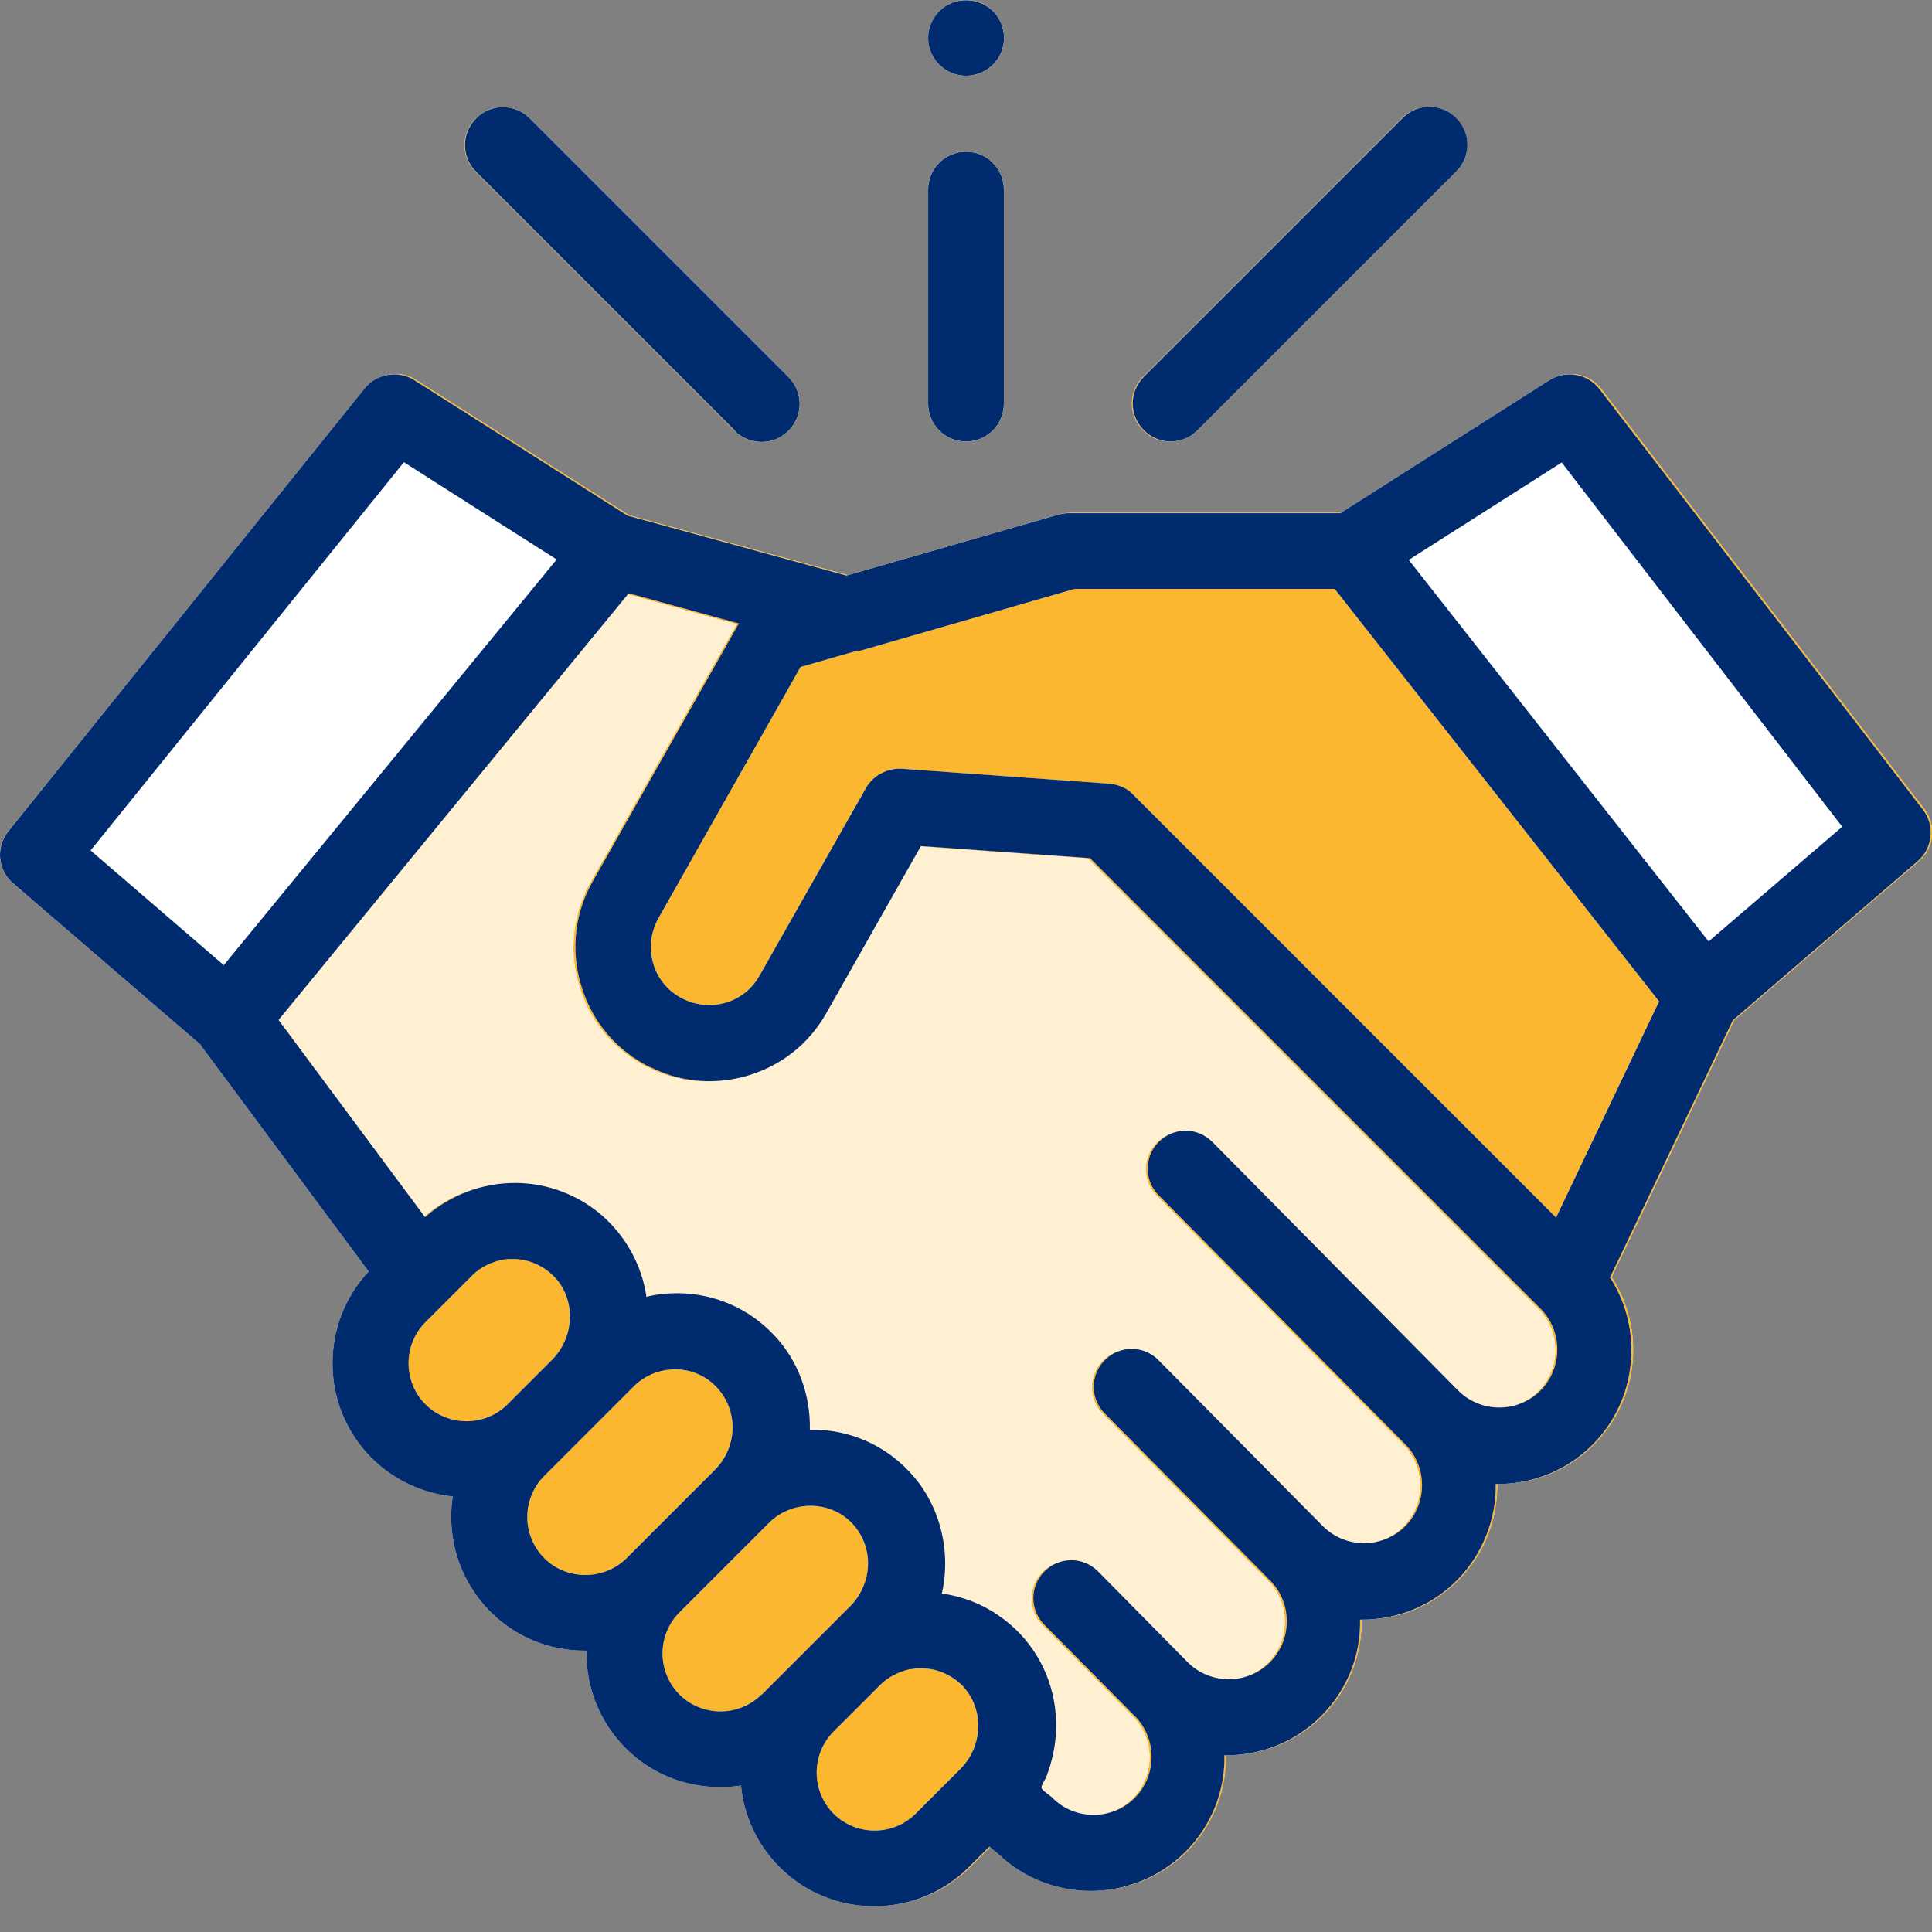
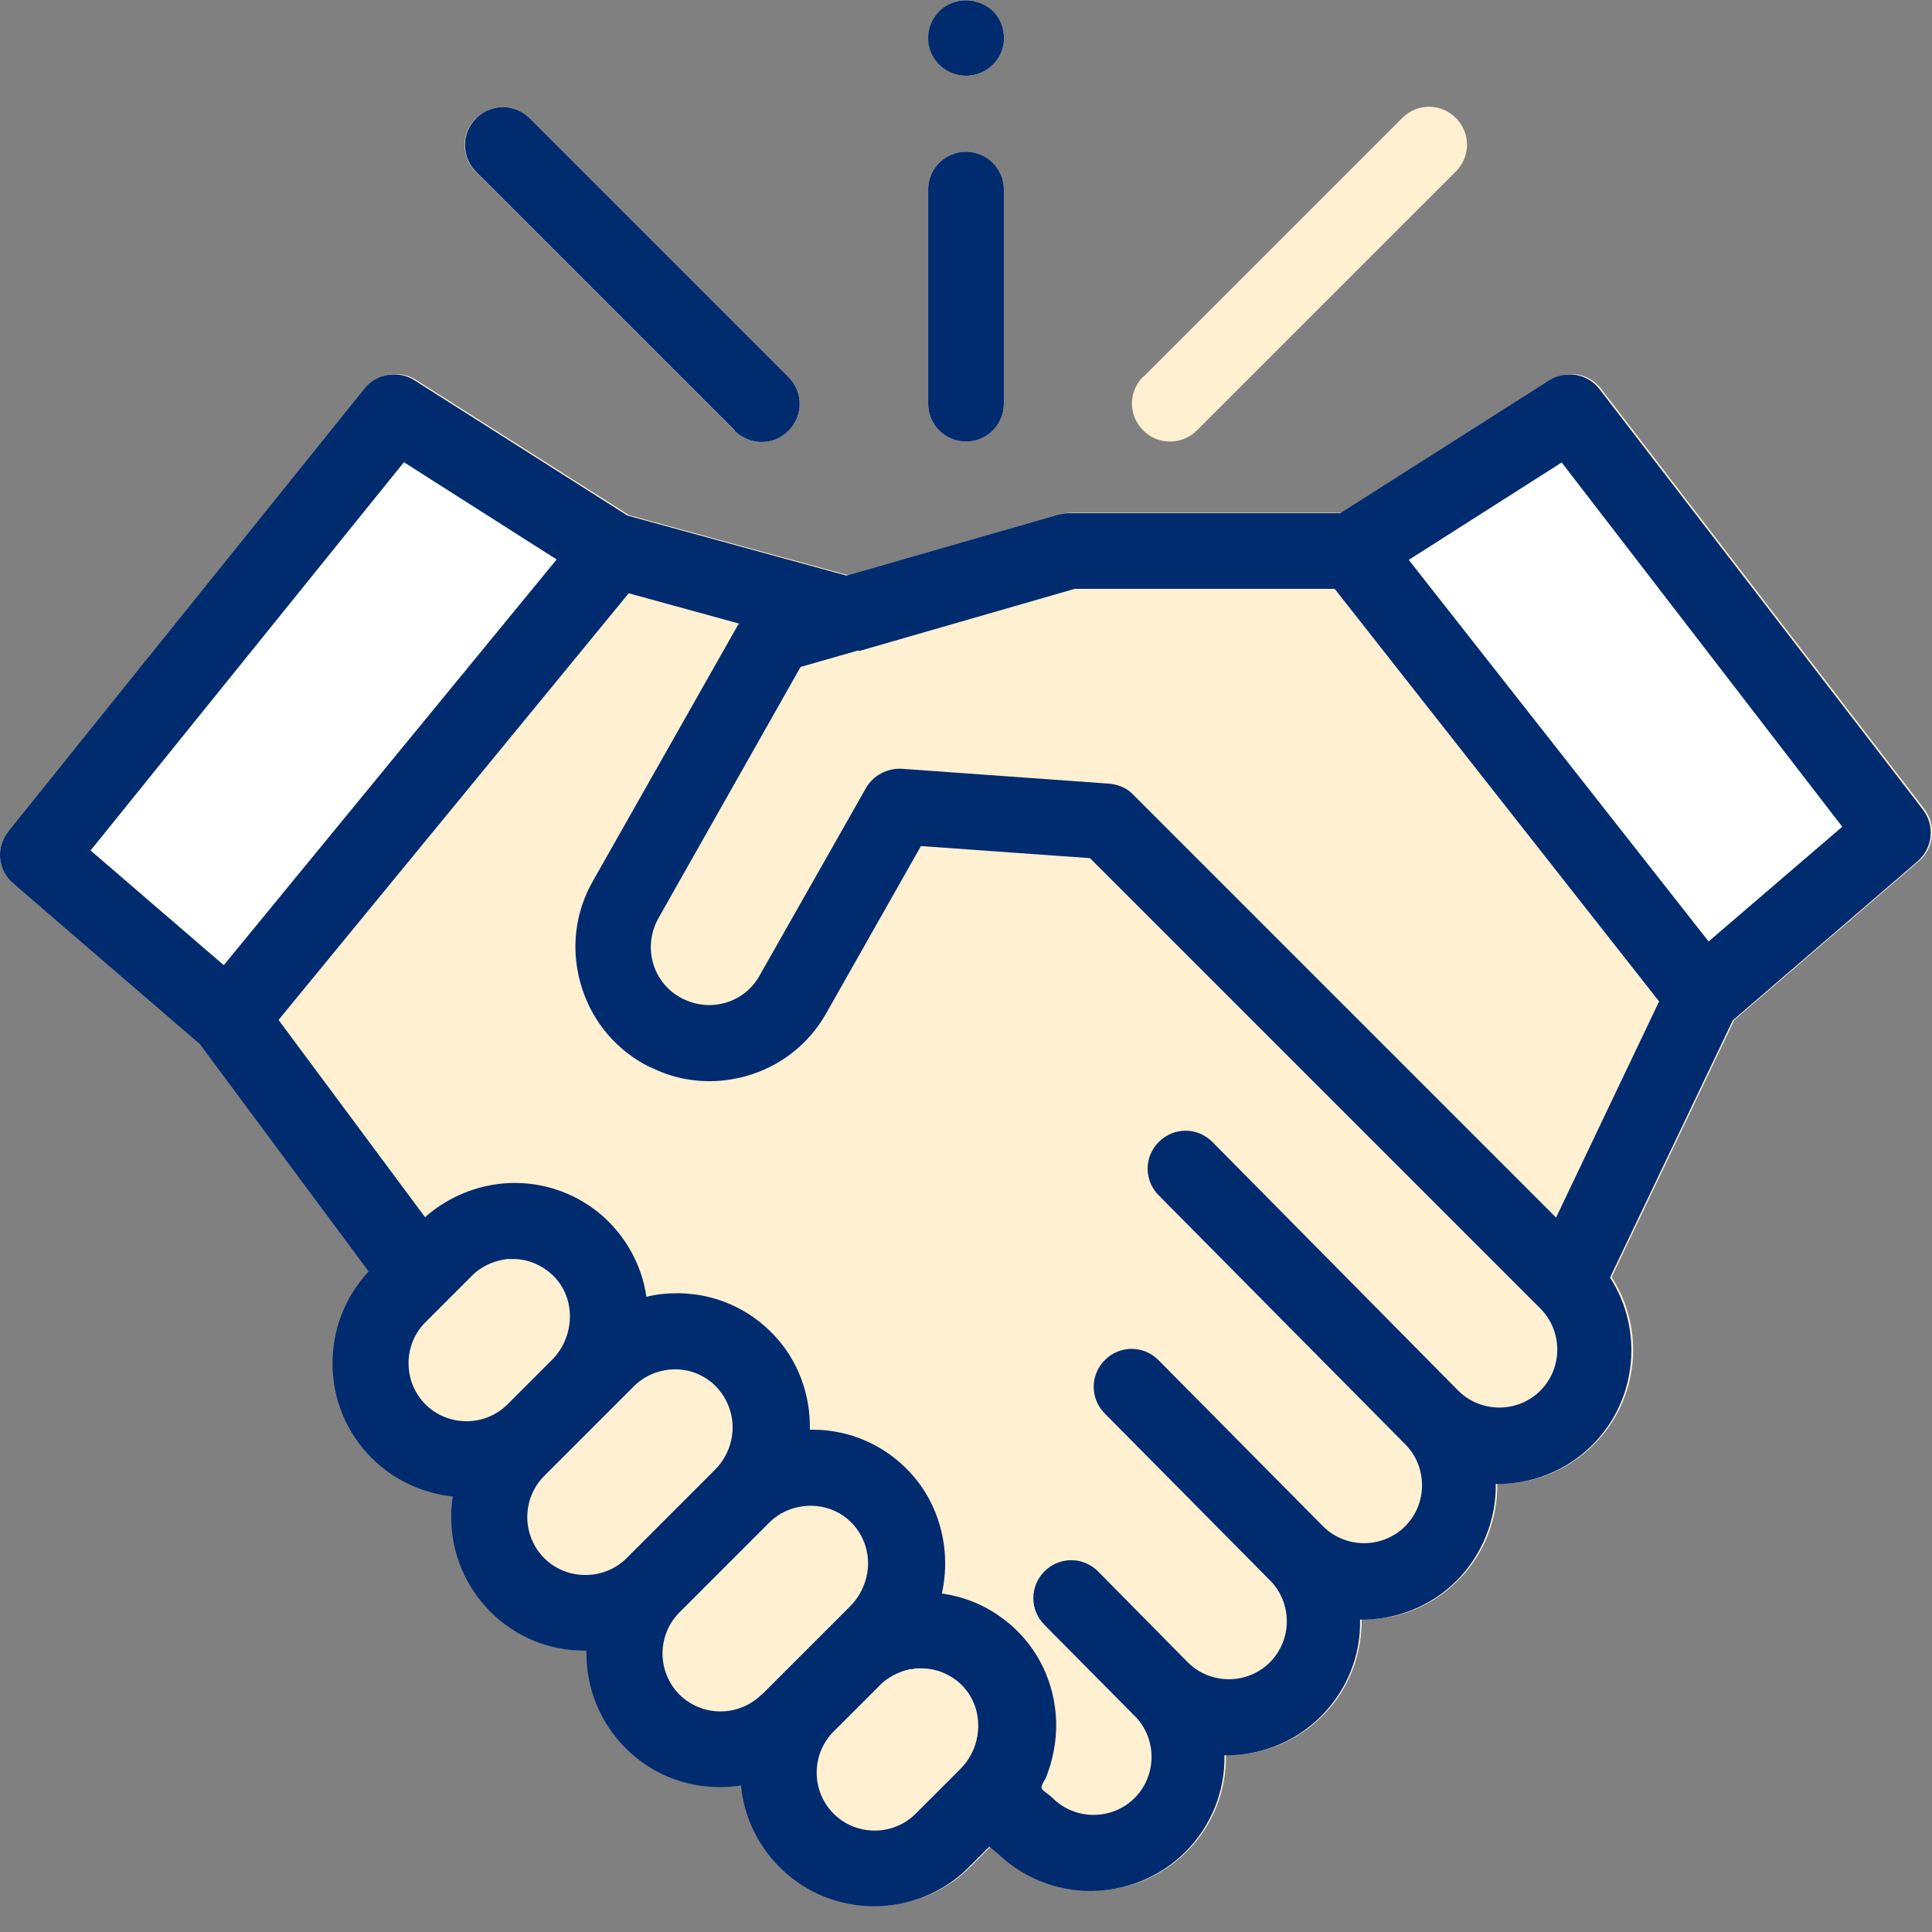
<svg xmlns="http://www.w3.org/2000/svg" width="88" height="88" viewBox="0 0 88 88" fill="none">
  <rect x="0" y="0" width="88" height="88" fill="#808080" stroke="none" />
  <g clip-path="url(#clip0_362_5688)">
    <path d="M83.912 37.657L71.133 21.065L64.166 25.502L77.825 42.882L83.912 37.657Z" fill="white" />
    <path d="M39.49 71.61C39.655 70.547 39.16 69.483 38.225 68.933C37.198 68.347 35.86 68.512 35.017 69.355L30.928 73.443C30.433 73.938 30.158 74.617 30.158 75.313C30.158 76.01 30.433 76.688 30.928 77.183C31.423 77.678 32.102 77.953 32.798 77.953C33.495 77.953 34.173 77.678 34.668 77.183L38.683 73.168C39.105 72.747 39.38 72.197 39.471 71.61H39.49Z" fill="white" />
    <path d="M29.755 43.853C29.939 44.532 30.378 45.1 31.002 45.448C31.625 45.797 32.34 45.888 33.019 45.705C33.697 45.522 34.265 45.082 34.614 44.458L39.472 35.897C39.802 35.328 40.444 34.98 41.103 35.035L50.545 35.713C50.912 35.732 51.26 35.878 51.535 36.117C51.572 36.153 51.608 36.19 51.645 36.227L70.895 55.477L75.588 45.632L60.812 26.84H48.968L39.178 29.663C39.178 29.663 39.142 29.663 39.123 29.663L36.502 30.415L30.03 41.855C29.682 42.478 29.59 43.193 29.773 43.872L29.755 43.853Z" fill="white" />
    <path d="M25.282 58.172C24.787 57.64 24.108 57.347 23.393 57.347C23.32 57.347 23.247 57.347 23.173 57.347H23.137C22.605 57.402 22.11 57.603 21.706 57.933C21.633 57.988 21.578 58.043 21.505 58.117L19.396 60.225C18.37 61.252 18.37 62.938 19.396 63.965C20.423 64.992 22.11 64.992 23.137 63.965L25.172 61.93C26.216 60.885 26.271 59.198 25.282 58.172Z" fill="white" />
    <path d="M33.33 65.358C33.477 64.24 32.908 63.122 31.863 62.627C30.873 62.15 29.645 62.37 28.857 63.14L24.768 67.228C24.273 67.723 23.998 68.402 23.998 69.098C23.998 69.795 24.273 70.473 24.768 70.968C25.264 71.463 25.942 71.738 26.639 71.738C27.335 71.738 28.014 71.463 28.509 70.968L32.523 66.953C32.945 66.532 33.239 65.963 33.312 65.358H33.33Z" fill="white" />
    <path d="M43.872 76.817C43.377 76.285 42.698 75.992 41.983 75.992C41.928 75.992 41.855 75.992 41.8 75.992C41.763 75.992 41.745 75.992 41.708 75.992C41.635 75.992 41.562 75.992 41.488 76.028C41.488 76.028 41.47 76.028 41.452 76.028C41.03 76.102 40.627 76.303 40.278 76.578C40.205 76.633 40.15 76.688 40.077 76.762L37.968 78.87C36.942 79.897 36.942 81.583 37.968 82.61C38.995 83.637 40.682 83.637 41.708 82.61L43.743 80.575C44.733 79.585 44.843 78.045 44.037 77.018C43.982 76.945 43.927 76.89 43.872 76.817Z" fill="white" />
    <path d="M52.085 17.16L63.873 5.372C64.552 4.693 65.633 4.693 66.312 5.372C66.99 6.05 66.99 7.132 66.312 7.81L54.523 19.598C54.193 19.928 53.753 20.112 53.295 20.112C52.837 20.112 52.415 19.947 52.067 19.598C51.388 18.92 51.388 17.838 52.067 17.16H52.085ZM43.047 0.293C43.652 -0.11 44.477 -0.092 45.063 0.367C45.632 0.807 45.87 1.577 45.65 2.255C45.43 2.933 44.807 3.41 44.092 3.447C43.377 3.483 42.68 3.043 42.423 2.383C42.112 1.632 42.387 0.733 43.065 0.293H43.047ZM42.277 8.635C42.277 7.682 43.047 6.912 44 6.912C44.953 6.912 45.723 7.682 45.723 8.635V18.388C45.723 19.342 44.953 20.112 44 20.112C43.047 20.112 42.277 19.342 42.277 18.388V8.635ZM21.688 5.39C22.367 4.712 23.448 4.712 24.127 5.39L35.915 17.178C36.593 17.857 36.593 18.938 35.915 19.617C35.585 19.947 35.145 20.13 34.687 20.13C34.228 20.13 33.807 19.965 33.458 19.617L21.67 7.828C20.992 7.15 20.992 6.068 21.67 5.39H21.688ZM0.385 37.858L16.683 17.673C17.233 16.995 18.205 16.83 18.957 17.307L28.655 23.467L38.628 26.198L48.253 23.43C48.4 23.393 48.565 23.357 48.73 23.357H61.123L70.638 17.307C71.39 16.83 72.38 16.995 72.93 17.71L87.652 36.85C88.202 37.583 88.11 38.61 87.413 39.215L78.998 46.457L73.407 58.172C74.947 60.537 74.672 63.727 72.6 65.798C71.39 67.008 69.795 67.613 68.2 67.577C68.218 69.172 67.632 70.767 66.422 71.977C65.212 73.187 63.672 73.792 62.022 73.755C62.04 75.35 61.453 76.945 60.243 78.155C59.033 79.365 57.42 79.97 55.843 79.933C55.862 81.528 55.275 83.123 54.065 84.333C52.873 85.525 51.315 86.112 49.757 86.112C48.198 86.112 46.695 85.543 45.522 84.407L45.137 84.095L44.202 85.03C43.01 86.222 41.452 86.808 39.893 86.808C38.335 86.808 36.777 86.222 35.585 85.03C34.54 83.985 33.972 82.665 33.825 81.308C33.513 81.363 33.202 81.382 32.872 81.382C31.24 81.382 29.718 80.74 28.563 79.603C27.408 78.448 26.785 76.927 26.785 75.295C26.785 75.258 26.785 75.222 26.785 75.167C26.767 75.167 26.748 75.167 26.712 75.167C25.08 75.167 23.558 74.525 22.403 73.388C21.248 72.233 20.625 70.712 20.625 69.08C20.625 68.768 20.643 68.457 20.698 68.145C19.342 68.017 18.04 67.43 16.995 66.385C14.667 64.057 14.612 60.28 16.867 57.897L9.203 47.575L0.605 40.242C-0.11 39.637 -0.202 38.573 0.385 37.858Z" fill="#FFF0D2" />
    <g clip-path="url(#clip1_362_5688)">
      <path d="M83.912 37.657L71.133 21.065L64.166 25.502L77.825 42.882L83.912 37.657Z" fill="white" />
      <path d="M39.49 71.61C39.655 70.547 39.16 69.483 38.225 68.933C37.198 68.347 35.86 68.512 35.017 69.355L30.928 73.443C30.433 73.938 30.158 74.617 30.158 75.313C30.158 76.01 30.433 76.688 30.928 77.183C31.423 77.678 32.102 77.953 32.798 77.953C33.495 77.953 34.173 77.678 34.668 77.183L38.683 73.168C39.105 72.747 39.38 72.197 39.471 71.61H39.49Z" fill="white" />
      <path d="M29.755 43.853C29.939 44.532 30.378 45.1 31.002 45.448C31.625 45.797 32.34 45.888 33.019 45.705C33.697 45.522 34.265 45.082 34.614 44.458L39.472 35.897C39.802 35.328 40.444 34.98 41.103 35.035L50.545 35.713C50.912 35.732 51.26 35.878 51.535 36.117C51.572 36.153 51.608 36.19 51.645 36.227L70.895 55.477L75.588 45.632L60.812 26.84H48.968L39.178 29.663C39.178 29.663 39.142 29.663 39.123 29.663L36.502 30.415L30.03 41.855C29.682 42.478 29.59 43.193 29.773 43.872L29.755 43.853Z" fill="white" />
      <path d="M25.282 58.172C24.787 57.64 24.108 57.347 23.393 57.347C23.32 57.347 23.247 57.347 23.173 57.347H23.137C22.605 57.402 22.11 57.603 21.706 57.933C21.633 57.988 21.578 58.043 21.505 58.117L19.396 60.225C18.37 61.252 18.37 62.938 19.396 63.965C20.423 64.992 22.11 64.992 23.137 63.965L25.172 61.93C26.216 60.885 26.271 59.198 25.282 58.172Z" fill="white" />
      <path d="M33.33 65.358C33.477 64.24 32.908 63.122 31.863 62.627C30.873 62.15 29.645 62.37 28.857 63.14L24.768 67.228C24.273 67.723 23.998 68.402 23.998 69.098C23.998 69.795 24.273 70.473 24.768 70.968C25.264 71.463 25.942 71.738 26.639 71.738C27.335 71.738 28.014 71.463 28.509 70.968L32.523 66.953C32.945 66.532 33.239 65.963 33.312 65.358H33.33Z" fill="white" />
      <path d="M43.872 76.817C43.377 76.285 42.698 75.992 41.983 75.992C41.928 75.992 41.855 75.992 41.8 75.992C41.763 75.992 41.745 75.992 41.708 75.992C41.635 75.992 41.562 75.992 41.488 76.028C41.488 76.028 41.47 76.028 41.452 76.028C41.03 76.102 40.627 76.303 40.278 76.578C40.205 76.633 40.15 76.688 40.077 76.762L37.968 78.87C36.942 79.897 36.942 81.583 37.968 82.61C38.995 83.637 40.682 83.637 41.708 82.61L43.743 80.575C44.733 79.585 44.843 78.045 44.037 77.018C43.982 76.945 43.927 76.89 43.872 76.817Z" fill="white" />
      <path d="M52.085 17.16L63.873 5.372C64.552 4.693 65.633 4.693 66.312 5.372C66.99 6.05 66.99 7.132 66.312 7.81L54.523 19.598C54.193 19.928 53.753 20.112 53.295 20.112C52.837 20.112 52.415 19.947 52.067 19.598C51.388 18.92 51.388 17.838 52.067 17.16H52.085ZM43.047 0.293C43.652 -0.11 44.477 -0.092 45.063 0.367C45.632 0.807 45.87 1.577 45.65 2.255C45.43 2.933 44.807 3.41 44.092 3.447C43.377 3.483 42.68 3.043 42.423 2.383C42.112 1.632 42.387 0.733 43.065 0.293H43.047ZM42.277 8.635C42.277 7.682 43.047 6.912 44 6.912C44.953 6.912 45.723 7.682 45.723 8.635V18.388C45.723 19.342 44.953 20.112 44 20.112C43.047 20.112 42.277 19.342 42.277 18.388V8.635ZM21.688 5.39C22.367 4.712 23.448 4.712 24.127 5.39L35.915 17.178C36.593 17.857 36.593 18.938 35.915 19.617C35.585 19.947 35.145 20.13 34.687 20.13C34.228 20.13 33.807 19.965 33.458 19.617L21.67 7.828C20.992 7.15 20.992 6.068 21.67 5.39H21.688ZM0.385 37.858L16.683 17.673C17.233 16.995 18.205 16.83 18.957 17.307L28.655 23.467L38.628 26.198L48.253 23.43C48.4 23.393 48.565 23.357 48.73 23.357H61.123L70.638 17.307C71.39 16.83 72.38 16.995 72.93 17.71L87.652 36.85C88.202 37.583 88.11 38.61 87.413 39.215L78.998 46.457L73.407 58.172C74.947 60.537 74.672 63.727 72.6 65.798C71.39 67.008 69.795 67.613 68.2 67.577C68.218 69.172 67.632 70.767 66.422 71.977C65.212 73.187 63.672 73.792 62.022 73.755C62.04 75.35 61.453 76.945 60.243 78.155C59.033 79.365 57.42 79.97 55.843 79.933C55.862 81.528 55.275 83.123 54.065 84.333C52.873 85.525 51.315 86.112 49.757 86.112C48.198 86.112 46.695 85.543 45.522 84.407L45.137 84.095L44.202 85.03C43.01 86.222 41.452 86.808 39.893 86.808C38.335 86.808 36.777 86.222 35.585 85.03C34.54 83.985 33.972 82.665 33.825 81.308C33.513 81.363 33.202 81.382 32.872 81.382C31.24 81.382 29.718 80.74 28.563 79.603C27.408 78.448 26.785 76.927 26.785 75.295C26.785 75.258 26.785 75.222 26.785 75.167C26.767 75.167 26.748 75.167 26.712 75.167C25.08 75.167 23.558 74.525 22.403 73.388C21.248 72.233 20.625 70.712 20.625 69.08C20.625 68.768 20.643 68.457 20.698 68.145C19.342 68.017 18.04 67.43 16.995 66.385C14.667 64.057 14.612 60.28 16.867 57.897L9.203 47.575L0.605 40.242C-0.11 39.637 -0.202 38.573 0.385 37.858Z" fill="#FCB731" />
-       <path d="M19.268 55.458C20.405 54.432 21.908 53.863 23.43 53.9C24.878 53.918 26.253 54.45 27.335 55.385C28.435 56.338 29.15 57.658 29.352 59.088C29.828 58.978 30.323 58.923 30.818 58.923C32.486 58.942 34.026 59.62 35.163 60.83C36.263 61.985 36.831 63.562 36.795 65.138C36.85 65.138 36.923 65.138 36.978 65.138C38.647 65.157 40.187 65.835 41.323 67.045C42.717 68.512 43.248 70.638 42.808 72.6C43.725 72.728 44.605 73.077 45.375 73.59C46.786 74.562 47.721 76.083 47.96 77.788C48.07 78.668 47.996 79.585 47.74 80.447C47.685 80.612 47.648 80.777 47.575 80.923C47.52 81.07 47.428 81.18 47.373 81.327C47.318 81.455 47.355 81.528 47.465 81.602C47.593 81.712 47.74 81.803 47.85 81.913C48.877 82.94 50.563 82.94 51.59 81.913C52.617 80.887 52.617 79.2 51.59 78.173C51.553 78.137 51.498 78.082 51.462 78.045L47.483 74.03C46.805 73.352 46.823 72.252 47.483 71.592C48.161 70.913 49.261 70.932 49.922 71.592L54.01 75.735C55.036 76.762 56.723 76.762 57.75 75.735C58.776 74.708 58.776 73.022 57.75 71.995C57.713 71.958 57.658 71.903 57.621 71.867L50.233 64.405C49.555 63.727 49.573 62.627 50.233 61.967C50.911 61.288 52.011 61.307 52.672 61.967L60.17 69.538C60.665 70.033 61.343 70.308 62.04 70.308C62.736 70.308 63.415 70.033 63.91 69.538C64.936 68.512 64.936 66.825 63.91 65.798L52.69 54.468C52.011 53.79 52.03 52.69 52.69 52.03C53.368 51.352 54.468 51.37 55.128 52.03L66.22 63.25C66.22 63.25 66.293 63.323 66.33 63.36C67.356 64.387 69.043 64.387 70.07 63.36C71.097 62.333 71.097 60.647 70.07 59.62L49.555 39.105L41.855 38.555L37.547 46.163C36.74 47.575 35.438 48.602 33.861 49.042C32.651 49.372 31.405 49.335 30.25 48.932C29.993 48.84 29.755 48.748 29.517 48.62C29.517 48.62 29.517 48.62 29.498 48.62C29.407 48.583 29.315 48.528 29.223 48.473C27.811 47.667 26.785 46.365 26.345 44.788C25.905 43.212 26.107 41.58 26.913 40.15L33.55 28.435L28.471 27.042L12.521 46.475L19.195 55.458H19.268Z" fill="white" />
+       <path d="M19.268 55.458C20.405 54.432 21.908 53.863 23.43 53.9C24.878 53.918 26.253 54.45 27.335 55.385C28.435 56.338 29.15 57.658 29.352 59.088C29.828 58.978 30.323 58.923 30.818 58.923C32.486 58.942 34.026 59.62 35.163 60.83C36.263 61.985 36.831 63.562 36.795 65.138C36.85 65.138 36.923 65.138 36.978 65.138C38.647 65.157 40.187 65.835 41.323 67.045C42.717 68.512 43.248 70.638 42.808 72.6C43.725 72.728 44.605 73.077 45.375 73.59C46.786 74.562 47.721 76.083 47.96 77.788C48.07 78.668 47.996 79.585 47.74 80.447C47.685 80.612 47.648 80.777 47.575 80.923C47.52 81.07 47.428 81.18 47.373 81.327C47.318 81.455 47.355 81.528 47.465 81.602C47.593 81.712 47.74 81.803 47.85 81.913C48.877 82.94 50.563 82.94 51.59 81.913C52.617 80.887 52.617 79.2 51.59 78.173C51.553 78.137 51.498 78.082 51.462 78.045L47.483 74.03C46.805 73.352 46.823 72.252 47.483 71.592C48.161 70.913 49.261 70.932 49.922 71.592L54.01 75.735C55.036 76.762 56.723 76.762 57.75 75.735C58.776 74.708 58.776 73.022 57.75 71.995C57.713 71.958 57.658 71.903 57.621 71.867L50.233 64.405C49.555 63.727 49.573 62.627 50.233 61.967C50.911 61.288 52.011 61.307 52.672 61.967L60.17 69.538C60.665 70.033 61.343 70.308 62.04 70.308C62.736 70.308 63.415 70.033 63.91 69.538C64.936 68.512 64.936 66.825 63.91 65.798L52.69 54.468C52.011 53.79 52.03 52.69 52.69 52.03L66.22 63.25C66.22 63.25 66.293 63.323 66.33 63.36C67.356 64.387 69.043 64.387 70.07 63.36C71.097 62.333 71.097 60.647 70.07 59.62L49.555 39.105L41.855 38.555L37.547 46.163C36.74 47.575 35.438 48.602 33.861 49.042C32.651 49.372 31.405 49.335 30.25 48.932C29.993 48.84 29.755 48.748 29.517 48.62C29.517 48.62 29.517 48.62 29.498 48.62C29.407 48.583 29.315 48.528 29.223 48.473C27.811 47.667 26.785 46.365 26.345 44.788C25.905 43.212 26.107 41.58 26.913 40.15L33.55 28.435L28.471 27.042L12.521 46.475L19.195 55.458H19.268Z" fill="white" />
      <path d="M25.355 25.483L18.388 21.047L4.125 38.72L10.193 43.963L25.355 25.483Z" fill="white" />
      <path d="M9.13 47.593L16.793 57.915C14.557 60.298 14.593 64.075 16.922 66.403C17.948 67.43 19.268 68.017 20.625 68.163C20.57 68.475 20.552 68.787 20.552 69.098C20.552 70.73 21.193 72.252 22.33 73.407C23.485 74.562 25.007 75.185 26.638 75.185C26.657 75.185 26.675 75.185 26.712 75.185C26.712 75.222 26.712 75.258 26.712 75.313C26.712 76.945 27.353 78.467 28.49 79.622C29.645 80.777 31.167 81.4 32.798 81.4C33.128 81.4 33.44 81.382 33.752 81.327C33.88 82.683 34.467 84.003 35.512 85.048C36.703 86.24 38.262 86.827 39.82 86.827C41.378 86.827 42.937 86.24 44.128 85.048L45.063 84.113L45.448 84.425C46.622 85.562 48.162 86.13 49.683 86.13C51.205 86.13 52.8 85.543 53.992 84.352C55.202 83.142 55.807 81.528 55.77 79.952C57.365 79.97 58.96 79.383 60.17 78.173C61.38 76.963 61.985 75.368 61.948 73.773C63.598 73.792 65.175 73.168 66.348 71.995C67.522 70.822 68.163 69.172 68.127 67.595C69.722 67.613 71.317 67.027 72.527 65.817C74.598 63.745 74.855 60.537 73.334 58.19L78.925 46.475L87.34 39.233C88.037 38.628 88.147 37.602 87.578 36.868L72.857 17.728C72.307 17.013 71.317 16.848 70.565 17.325L61.05 23.375H48.657C48.492 23.375 48.345 23.412 48.18 23.448L38.555 26.217L28.582 23.485L18.883 17.325C18.15 16.848 17.16 17.013 16.61 17.692L0.385 37.858C-0.202 38.592 -0.11 39.637 0.605 40.242L9.148 47.593H9.13ZM19.378 63.965C18.352 62.938 18.352 61.252 19.378 60.225L21.487 58.117C21.487 58.117 21.615 57.988 21.688 57.933C22.092 57.603 22.605 57.402 23.118 57.347H23.155C23.228 57.347 23.302 57.347 23.375 57.347C24.09 57.347 24.768 57.658 25.263 58.172C26.235 59.198 26.18 60.885 25.153 61.93L23.118 63.965C22.092 64.992 20.405 64.992 19.378 63.965ZM26.657 71.738C25.942 71.738 25.282 71.463 24.787 70.968C24.292 70.473 24.017 69.795 24.017 69.098C24.017 68.402 24.292 67.723 24.787 67.228L28.875 63.14C29.663 62.352 30.892 62.15 31.882 62.627C32.908 63.122 33.495 64.24 33.348 65.358C33.275 65.963 32.982 66.532 32.56 66.953L28.545 70.968C28.05 71.463 27.372 71.738 26.675 71.738H26.657ZM34.687 77.183C34.192 77.678 33.513 77.953 32.817 77.953C32.12 77.953 31.442 77.678 30.947 77.183C30.452 76.688 30.177 76.01 30.177 75.313C30.177 74.617 30.452 73.938 30.947 73.443L35.035 69.355C35.878 68.512 37.217 68.347 38.243 68.933C39.178 69.483 39.673 70.547 39.508 71.61C39.417 72.197 39.142 72.747 38.72 73.168L34.705 77.183H34.687ZM43.743 80.575L41.708 82.61C40.682 83.637 38.995 83.637 37.968 82.61C36.942 81.583 36.942 79.897 37.968 78.87L40.077 76.762C40.077 76.762 40.205 76.633 40.278 76.578C40.627 76.303 41.03 76.12 41.452 76.028C41.452 76.028 41.47 76.028 41.488 76.028C41.562 76.028 41.635 76.01 41.708 75.992C41.745 75.992 41.763 75.992 41.8 75.992C41.855 75.992 41.928 75.992 41.983 75.992C42.698 75.992 43.377 76.303 43.872 76.817C43.927 76.89 43.982 76.945 44.037 77.018C44.825 78.063 44.715 79.603 43.743 80.575ZM71.133 21.065L83.912 37.657L77.825 42.882L64.167 25.502L71.133 21.065ZM39.105 29.645C39.105 29.645 39.142 29.645 39.16 29.645L48.95 26.822H60.793L75.57 45.613L70.877 55.458L51.627 36.208C51.627 36.208 51.553 36.135 51.517 36.098C51.242 35.86 50.893 35.732 50.527 35.695L41.085 35.017C40.425 34.98 39.783 35.31 39.453 35.878L34.595 44.44C34.247 45.063 33.678 45.503 33 45.687C32.322 45.87 31.607 45.778 30.983 45.43C30.36 45.082 29.92 44.513 29.737 43.835C29.553 43.157 29.645 42.442 29.993 41.818L36.465 30.378L39.087 29.627L39.105 29.645ZM33.642 28.417L27.005 40.132C26.198 41.543 25.997 43.193 26.437 44.77C26.877 46.347 27.885 47.648 29.315 48.455C29.407 48.51 29.498 48.547 29.59 48.602C29.59 48.602 29.59 48.602 29.608 48.602C29.847 48.712 30.085 48.822 30.342 48.913C31.497 49.317 32.743 49.353 33.953 49.023C35.53 48.583 36.832 47.575 37.638 46.145L41.947 38.537L49.647 39.087L70.162 59.602C71.188 60.628 71.188 62.315 70.162 63.342C69.135 64.368 67.448 64.368 66.422 63.342C66.385 63.305 66.348 63.268 66.312 63.232L55.22 52.012C54.542 51.333 53.46 51.333 52.782 52.012C52.103 52.69 52.103 53.772 52.782 54.45L64.002 65.78C65.028 66.807 65.028 68.493 64.002 69.52C63.507 70.015 62.828 70.29 62.132 70.29C61.435 70.29 60.757 70.015 60.262 69.52L52.763 61.948C52.085 61.27 51.003 61.27 50.325 61.948C49.647 62.627 49.647 63.708 50.325 64.387L57.713 71.848C57.713 71.848 57.787 71.94 57.842 71.977C58.868 73.003 58.868 74.69 57.842 75.717C56.815 76.743 55.128 76.743 54.102 75.717L50.013 71.573C49.335 70.895 48.253 70.895 47.575 71.573C46.897 72.252 46.897 73.333 47.575 74.012L51.553 78.027C51.553 78.027 51.627 78.118 51.682 78.155C52.708 79.182 52.708 80.868 51.682 81.895C50.655 82.922 48.968 82.922 47.942 81.895C47.832 81.785 47.685 81.693 47.557 81.583C47.447 81.492 47.41 81.437 47.465 81.308C47.52 81.162 47.612 81.052 47.667 80.905C47.722 80.758 47.777 80.593 47.832 80.428C48.088 79.567 48.18 78.65 48.052 77.77C47.832 76.065 46.897 74.543 45.467 73.572C44.697 73.04 43.817 72.71 42.9 72.582C43.34 70.62 42.808 68.493 41.415 67.027C40.278 65.817 38.72 65.138 37.07 65.12C37.015 65.12 36.942 65.12 36.887 65.12C36.923 63.543 36.355 61.967 35.255 60.812C34.118 59.602 32.56 58.923 30.91 58.905C30.415 58.905 29.92 58.942 29.443 59.07C29.242 57.64 28.508 56.32 27.427 55.367C26.345 54.432 24.97 53.9 23.522 53.882C22 53.863 20.497 54.432 19.36 55.44L12.687 46.457L28.637 27.023L33.715 28.417H33.642ZM18.388 21.047L25.355 25.483L10.193 43.963L4.125 38.738L18.388 21.065V21.047Z" fill="white" />
      <path d="M53.313 20.112C53.754 20.112 54.194 19.947 54.542 19.598L66.33 7.81C67.008 7.132 67.008 6.05 66.33 5.372C65.652 4.693 64.57 4.693 63.892 5.372L52.103 17.16C51.425 17.838 51.425 18.92 52.103 19.598C52.434 19.928 52.873 20.112 53.332 20.112H53.313Z" fill="white" />
      <path d="M33.458 19.617C33.788 19.947 34.228 20.13 34.687 20.13C35.145 20.13 35.567 19.965 35.915 19.617C36.593 18.938 36.593 17.857 35.915 17.178L24.127 5.39C23.448 4.712 22.367 4.712 21.688 5.39C21.01 6.068 21.01 7.15 21.688 7.828L33.477 19.617H33.458Z" fill="white" />
      <path d="M44 20.112C44.953 20.112 45.724 19.342 45.724 18.388V8.635C45.724 7.682 44.953 6.912 44 6.912C43.047 6.912 42.277 7.682 42.277 8.635V18.388C42.277 19.342 43.047 20.112 44 20.112Z" fill="white" />
      <path d="M44.092 3.447C44.807 3.41 45.43 2.933 45.65 2.255C45.87 1.577 45.632 0.788 45.063 0.367C44.477 -0.073 43.67 -0.11 43.047 0.293C42.368 0.752 42.093 1.632 42.405 2.383C42.68 3.043 43.358 3.483 44.074 3.447H44.092Z" fill="white" />
    </g>
    <path d="M19.268 55.458C20.405 54.432 21.908 53.863 23.43 53.9C24.878 53.918 26.253 54.45 27.335 55.385C28.435 56.338 29.15 57.658 29.352 59.088C29.828 58.978 30.323 58.923 30.818 58.923C32.486 58.942 34.026 59.62 35.163 60.83C36.263 61.985 36.831 63.562 36.795 65.138C36.85 65.138 36.923 65.138 36.978 65.138C38.647 65.157 40.187 65.835 41.323 67.045C42.717 68.512 43.248 70.638 42.808 72.6C43.725 72.728 44.605 73.077 45.375 73.59C46.786 74.562 47.721 76.083 47.96 77.788C48.07 78.668 47.996 79.585 47.74 80.447C47.685 80.612 47.648 80.777 47.575 80.923C47.52 81.07 47.428 81.18 47.373 81.327C47.318 81.455 47.355 81.528 47.465 81.602C47.593 81.712 47.74 81.803 47.85 81.913C48.877 82.94 50.563 82.94 51.59 81.913C52.617 80.887 52.617 79.2 51.59 78.173C51.553 78.137 51.498 78.082 51.462 78.045L47.483 74.03C46.805 73.352 46.823 72.252 47.483 71.592C48.161 70.913 49.261 70.932 49.922 71.592L54.01 75.735C55.036 76.762 56.723 76.762 57.75 75.735C58.776 74.708 58.776 73.022 57.75 71.995C57.713 71.958 57.658 71.903 57.621 71.867L50.233 64.405C49.555 63.727 49.573 62.627 50.233 61.967C50.911 61.288 52.011 61.307 52.672 61.967L60.17 69.538C60.665 70.033 61.343 70.308 62.04 70.308C62.736 70.308 63.415 70.033 63.91 69.538C64.936 68.512 64.936 66.825 63.91 65.798L52.69 54.468C52.011 53.79 52.03 52.69 52.69 52.03C53.368 51.352 54.468 51.37 55.128 52.03L66.22 63.25C66.22 63.25 66.293 63.323 66.33 63.36C67.356 64.387 69.043 64.387 70.07 63.36C71.097 62.333 71.097 60.647 70.07 59.62L49.555 39.105L41.855 38.555L37.547 46.163C36.74 47.575 35.438 48.602 33.861 49.042C32.651 49.372 31.405 49.335 30.25 48.932C29.993 48.84 29.755 48.748 29.517 48.62C29.517 48.62 29.517 48.62 29.498 48.62C29.407 48.583 29.315 48.528 29.223 48.473C27.811 47.667 26.785 46.365 26.345 44.788C25.905 43.212 26.107 41.58 26.913 40.15L33.55 28.435L28.471 27.042L12.521 46.475L19.195 55.458H19.268Z" fill="#FFF0D2" />
    <path d="M25.355 25.483L18.388 21.047L4.125 38.72L10.193 43.963L25.355 25.483Z" fill="white" />
    <path d="M78.578 45.56L85.448 39.193L70.162 18.465L62.666 23.614L78.578 45.56Z" fill="white" />
    <path d="M9.13 47.593L16.793 57.915C14.557 60.298 14.593 64.075 16.922 66.403C17.948 67.43 19.268 68.017 20.625 68.163C20.57 68.475 20.552 68.787 20.552 69.098C20.552 70.73 21.193 72.252 22.33 73.407C23.485 74.562 25.007 75.185 26.638 75.185C26.657 75.185 26.675 75.185 26.712 75.185C26.712 75.222 26.712 75.258 26.712 75.313C26.712 76.945 27.353 78.467 28.49 79.622C29.645 80.777 31.167 81.4 32.798 81.4C33.128 81.4 33.44 81.382 33.752 81.327C33.88 82.683 34.467 84.003 35.512 85.048C36.703 86.24 38.262 86.827 39.82 86.827C41.378 86.827 42.937 86.24 44.128 85.048L45.063 84.113L45.448 84.425C46.622 85.562 48.162 86.13 49.683 86.13C51.205 86.13 52.8 85.543 53.992 84.352C55.202 83.142 55.807 81.528 55.77 79.952C57.365 79.97 58.96 79.383 60.17 78.173C61.38 76.963 61.985 75.368 61.948 73.773C63.598 73.792 65.175 73.168 66.348 71.995C67.522 70.822 68.163 69.172 68.127 67.595C69.722 67.613 71.317 67.027 72.527 65.817C74.598 63.745 74.855 60.537 73.334 58.19L78.925 46.475L87.34 39.233C88.037 38.628 88.147 37.602 87.578 36.868L72.857 17.728C72.307 17.013 71.317 16.848 70.565 17.325L61.05 23.375H48.657C48.492 23.375 48.345 23.412 48.18 23.448L38.555 26.217L28.582 23.485L18.883 17.325C18.15 16.848 17.16 17.013 16.61 17.692L0.385 37.858C-0.202 38.592 -0.11 39.637 0.605 40.242L9.148 47.593H9.13ZM19.378 63.965C18.352 62.938 18.352 61.252 19.378 60.225L21.487 58.117C21.487 58.117 21.615 57.988 21.688 57.933C22.092 57.603 22.605 57.402 23.118 57.347H23.155C23.228 57.347 23.302 57.347 23.375 57.347C24.09 57.347 24.768 57.658 25.263 58.172C26.235 59.198 26.18 60.885 25.153 61.93L23.118 63.965C22.092 64.992 20.405 64.992 19.378 63.965ZM26.657 71.738C25.942 71.738 25.282 71.463 24.787 70.968C24.292 70.473 24.017 69.795 24.017 69.098C24.017 68.402 24.292 67.723 24.787 67.228L28.875 63.14C29.663 62.352 30.892 62.15 31.882 62.627C32.908 63.122 33.495 64.24 33.348 65.358C33.275 65.963 32.982 66.532 32.56 66.953L28.545 70.968C28.05 71.463 27.372 71.738 26.675 71.738H26.657ZM34.687 77.183C34.192 77.678 33.513 77.953 32.817 77.953C32.12 77.953 31.442 77.678 30.947 77.183C30.452 76.688 30.177 76.01 30.177 75.313C30.177 74.617 30.452 73.938 30.947 73.443L35.035 69.355C35.878 68.512 37.217 68.347 38.243 68.933C39.178 69.483 39.673 70.547 39.508 71.61C39.417 72.197 39.142 72.747 38.72 73.168L34.705 77.183H34.687ZM43.743 80.575L41.708 82.61C40.682 83.637 38.995 83.637 37.968 82.61C36.942 81.583 36.942 79.897 37.968 78.87L40.077 76.762C40.077 76.762 40.205 76.633 40.278 76.578C40.627 76.303 41.03 76.12 41.452 76.028C41.452 76.028 41.47 76.028 41.488 76.028C41.562 76.028 41.635 76.01 41.708 75.992C41.745 75.992 41.763 75.992 41.8 75.992C41.855 75.992 41.928 75.992 41.983 75.992C42.698 75.992 43.377 76.303 43.872 76.817C43.927 76.89 43.982 76.945 44.037 77.018C44.825 78.063 44.715 79.603 43.743 80.575ZM71.133 21.065L83.912 37.657L77.825 42.882L64.167 25.502L71.133 21.065ZM39.105 29.645C39.105 29.645 39.142 29.645 39.16 29.645L48.95 26.822H60.793L68.182 36.218L75.57 45.613L70.877 55.458L51.627 36.208C51.627 36.208 51.553 36.135 51.517 36.098C51.242 35.86 50.893 35.732 50.527 35.695L41.085 35.017C40.425 34.98 39.783 35.31 39.453 35.878L34.595 44.44C34.247 45.063 33.678 45.503 33 45.687C32.322 45.87 31.607 45.778 30.983 45.43C30.36 45.082 29.92 44.513 29.737 43.835C29.553 43.157 29.645 42.442 29.993 41.818L36.465 30.378L39.087 29.627L39.105 29.645ZM33.642 28.417L27.005 40.132C26.198 41.543 25.997 43.193 26.437 44.77C26.877 46.347 27.885 47.648 29.315 48.455C29.407 48.51 29.498 48.547 29.59 48.602C29.59 48.602 29.59 48.602 29.608 48.602C29.847 48.712 30.085 48.822 30.342 48.913C31.497 49.317 32.743 49.353 33.953 49.023C35.53 48.583 36.832 47.575 37.638 46.145L41.947 38.537L49.647 39.087L70.162 59.602C71.188 60.628 71.188 62.315 70.162 63.342C69.135 64.368 67.448 64.368 66.422 63.342C66.385 63.305 66.348 63.268 66.312 63.232L55.22 52.012C54.542 51.333 53.46 51.333 52.782 52.012C52.103 52.69 52.103 53.772 52.782 54.45L64.002 65.78C65.028 66.807 65.028 68.493 64.002 69.52C63.507 70.015 62.828 70.29 62.132 70.29C61.435 70.29 60.757 70.015 60.262 69.52L52.763 61.948C52.085 61.27 51.003 61.27 50.325 61.948C49.647 62.627 49.647 63.708 50.325 64.387L57.713 71.848C57.713 71.848 57.787 71.94 57.842 71.977C58.868 73.003 58.868 74.69 57.842 75.717C56.815 76.743 55.128 76.743 54.102 75.717L50.013 71.573C49.335 70.895 48.253 70.895 47.575 71.573C46.897 72.252 46.897 73.333 47.575 74.012L51.553 78.027C51.553 78.027 51.627 78.118 51.682 78.155C52.708 79.182 52.708 80.868 51.682 81.895C50.655 82.922 48.968 82.922 47.942 81.895C47.832 81.785 47.685 81.693 47.557 81.583C47.447 81.492 47.41 81.437 47.465 81.308C47.52 81.162 47.612 81.052 47.667 80.905C47.722 80.758 47.777 80.593 47.832 80.428C48.088 79.567 48.18 78.65 48.052 77.77C47.832 76.065 46.897 74.543 45.467 73.572C44.697 73.04 43.817 72.71 42.9 72.582C43.34 70.62 42.808 68.493 41.415 67.027C40.278 65.817 38.72 65.138 37.07 65.12C37.015 65.12 36.942 65.12 36.887 65.12C36.923 63.543 36.355 61.967 35.255 60.812C34.118 59.602 32.56 58.923 30.91 58.905C30.415 58.905 29.92 58.942 29.443 59.07C29.242 57.64 28.508 56.32 27.427 55.367C26.345 54.432 24.97 53.9 23.522 53.882C22 53.863 20.497 54.432 19.36 55.44L12.687 46.457L28.637 27.023L33.715 28.417H33.642ZM18.388 21.047L25.355 25.483L10.193 43.963L4.125 38.738L18.388 21.065V21.047Z" fill="#002B6F" />
-     <path d="M53.313 20.112C53.754 20.112 54.194 19.947 54.542 19.598L66.33 7.81C67.008 7.132 67.008 6.05 66.33 5.372C65.652 4.693 64.57 4.693 63.892 5.372L52.103 17.16C51.425 17.838 51.425 18.92 52.103 19.598C52.434 19.928 52.873 20.112 53.332 20.112H53.313Z" fill="#002B6F" />
    <path d="M33.458 19.617C33.788 19.947 34.228 20.13 34.687 20.13C35.145 20.13 35.567 19.965 35.915 19.617C36.593 18.938 36.593 17.857 35.915 17.178L24.127 5.39C23.448 4.712 22.367 4.712 21.688 5.39C21.01 6.068 21.01 7.15 21.688 7.828L33.477 19.617H33.458Z" fill="#002B6F" />
    <path d="M44 20.112C44.953 20.112 45.724 19.342 45.724 18.388V8.635C45.724 7.682 44.953 6.912 44 6.912C43.047 6.912 42.277 7.682 42.277 8.635V18.388C42.277 19.342 43.047 20.112 44 20.112Z" fill="#002B6F" />
    <path d="M44.092 3.447C44.807 3.41 45.43 2.933 45.65 2.255C45.87 1.577 45.632 0.788 45.063 0.367C44.477 -0.073 43.67 -0.11 43.047 0.293C42.368 0.752 42.093 1.632 42.405 2.383C42.68 3.043 43.358 3.483 44.074 3.447H44.092Z" fill="#002B6F" />
  </g>
  <defs>
    <clipPath id="clip0_362_5688">
      <rect width="88" height="88" fill="white" />
    </clipPath>
    <clipPath id="clip1_362_5688">
-       <rect width="88" height="86.827" fill="white" />
-     </clipPath>
+       </clipPath>
  </defs>
</svg>